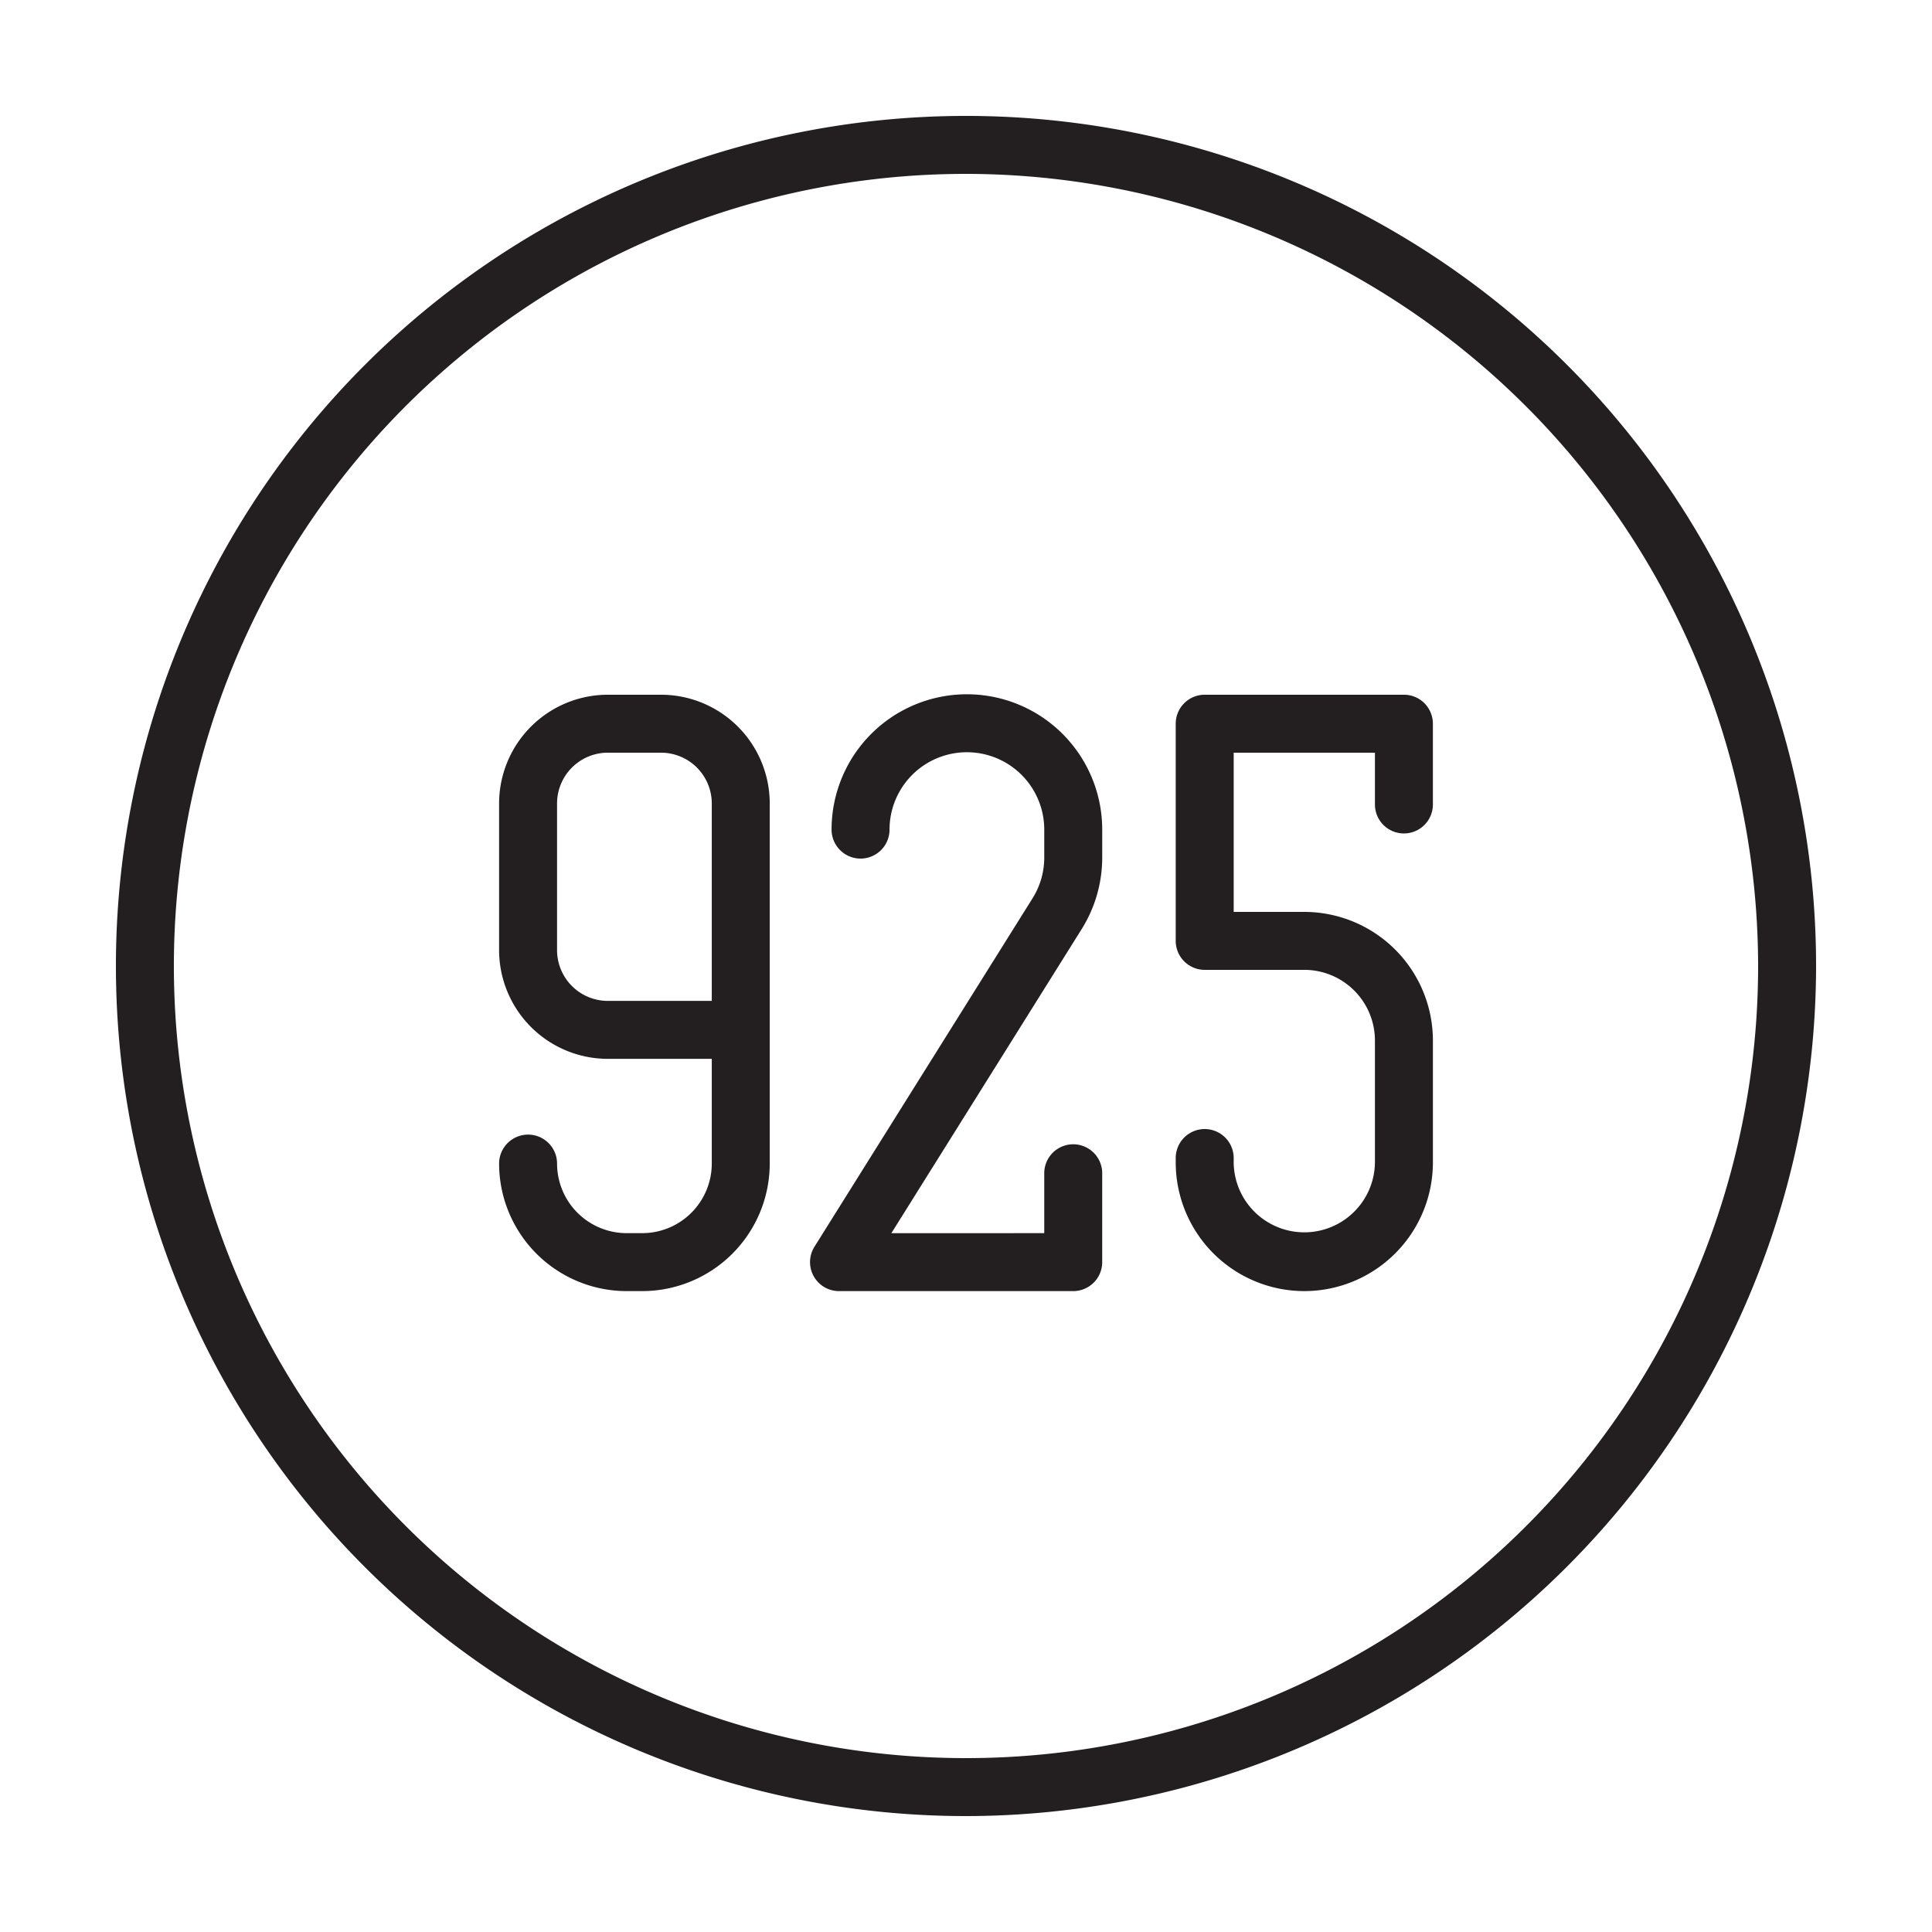
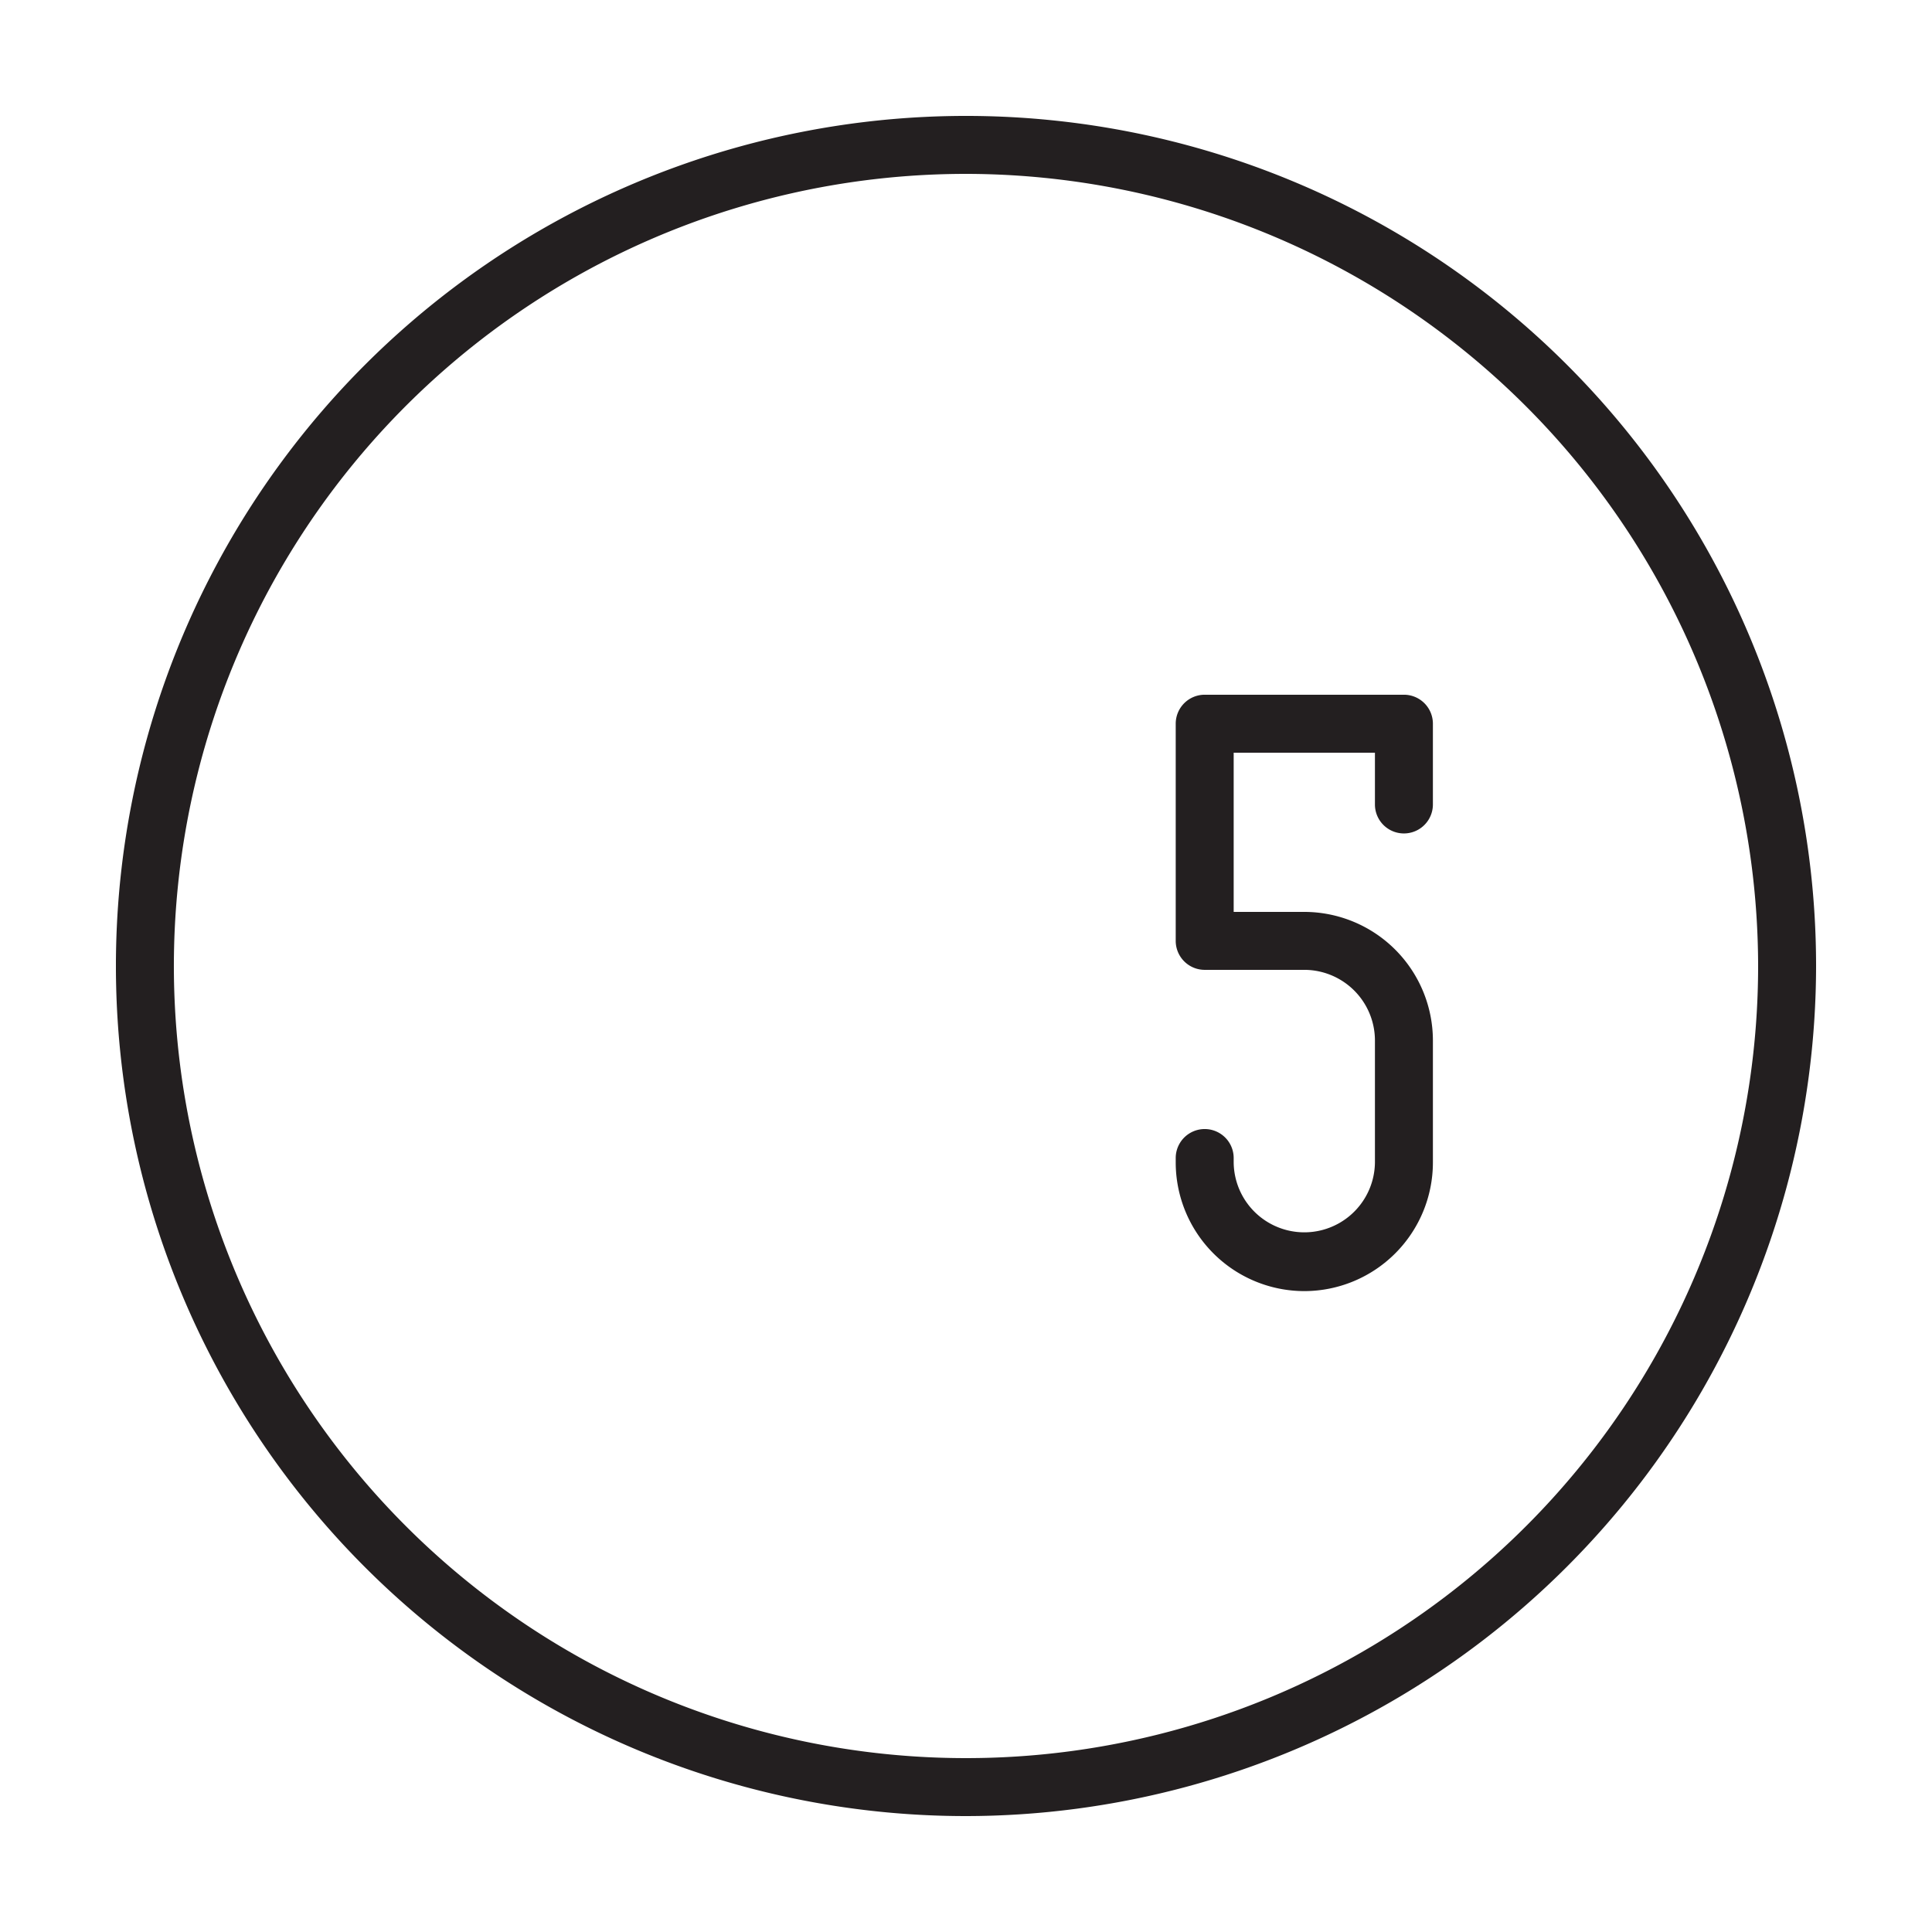
<svg xmlns="http://www.w3.org/2000/svg" viewBox="0 0 200 200" data-sanitized-data-name="Layer 1" data-name="Layer 1" id="Layer_1">
  <defs>
    <style>.cls-1{fill:#231f20;}</style>
  </defs>
  <title>_</title>
  <path d="M100,188a88,88,0,1,1,88-88A88.1,88.1,0,0,1,100,188Zm0-170a82,82,0,1,0,82,82A82.093,82.093,0,0,0,100,18Z" class="cls-1" />
-   <path d="M66.483,133.655H64.867a13.216,13.216,0,0,1-13.2-13.2,3,3,0,0,1,6,0,7.209,7.209,0,0,0,7.2,7.2h1.616a7.209,7.209,0,0,0,7.2-7.2V109.612H62.919A11.265,11.265,0,0,1,51.667,98.359V83.171A11.265,11.265,0,0,1,62.919,71.918H68.43A11.265,11.265,0,0,1,79.683,83.171v37.284A13.215,13.215,0,0,1,66.483,133.655ZM62.919,77.918a5.259,5.259,0,0,0-5.253,5.253V98.359a5.259,5.259,0,0,0,5.253,5.253H73.683V83.171a5.259,5.259,0,0,0-5.253-5.253Z" class="cls-1" />
-   <path d="M111.1,133.655H86.855a3,3,0,0,1-2.543-4.592l22.576-36.069a7.95,7.95,0,0,0,1.213-4.224V85.88a8.008,8.008,0,0,0-16.017,0,3,3,0,0,1-6,0,14.008,14.008,0,0,1,28.017,0v2.891a13.943,13.943,0,0,1-2.127,7.407l-19.7,31.478H108.1v-6.2a3,3,0,1,1,6,0v9.2A3,3,0,0,1,111.1,133.655Z" class="cls-1" />
  <path d="M135.022,133.655a13.326,13.326,0,0,1-13.312-13.311v-.465a3,3,0,1,1,6,0v.465a7.312,7.312,0,0,0,14.623,0V107.71a7.32,7.32,0,0,0-7.312-7.312H124.71a3,3,0,0,1-3-3V74.918a3,3,0,0,1,3-3h20.623a3,3,0,0,1,3,3v8.36a3,3,0,0,1-6,0v-5.36H127.71V94.4h7.312a13.327,13.327,0,0,1,13.312,13.312v12.635A13.326,13.326,0,0,1,135.022,133.655Z" class="cls-1" />
</svg>